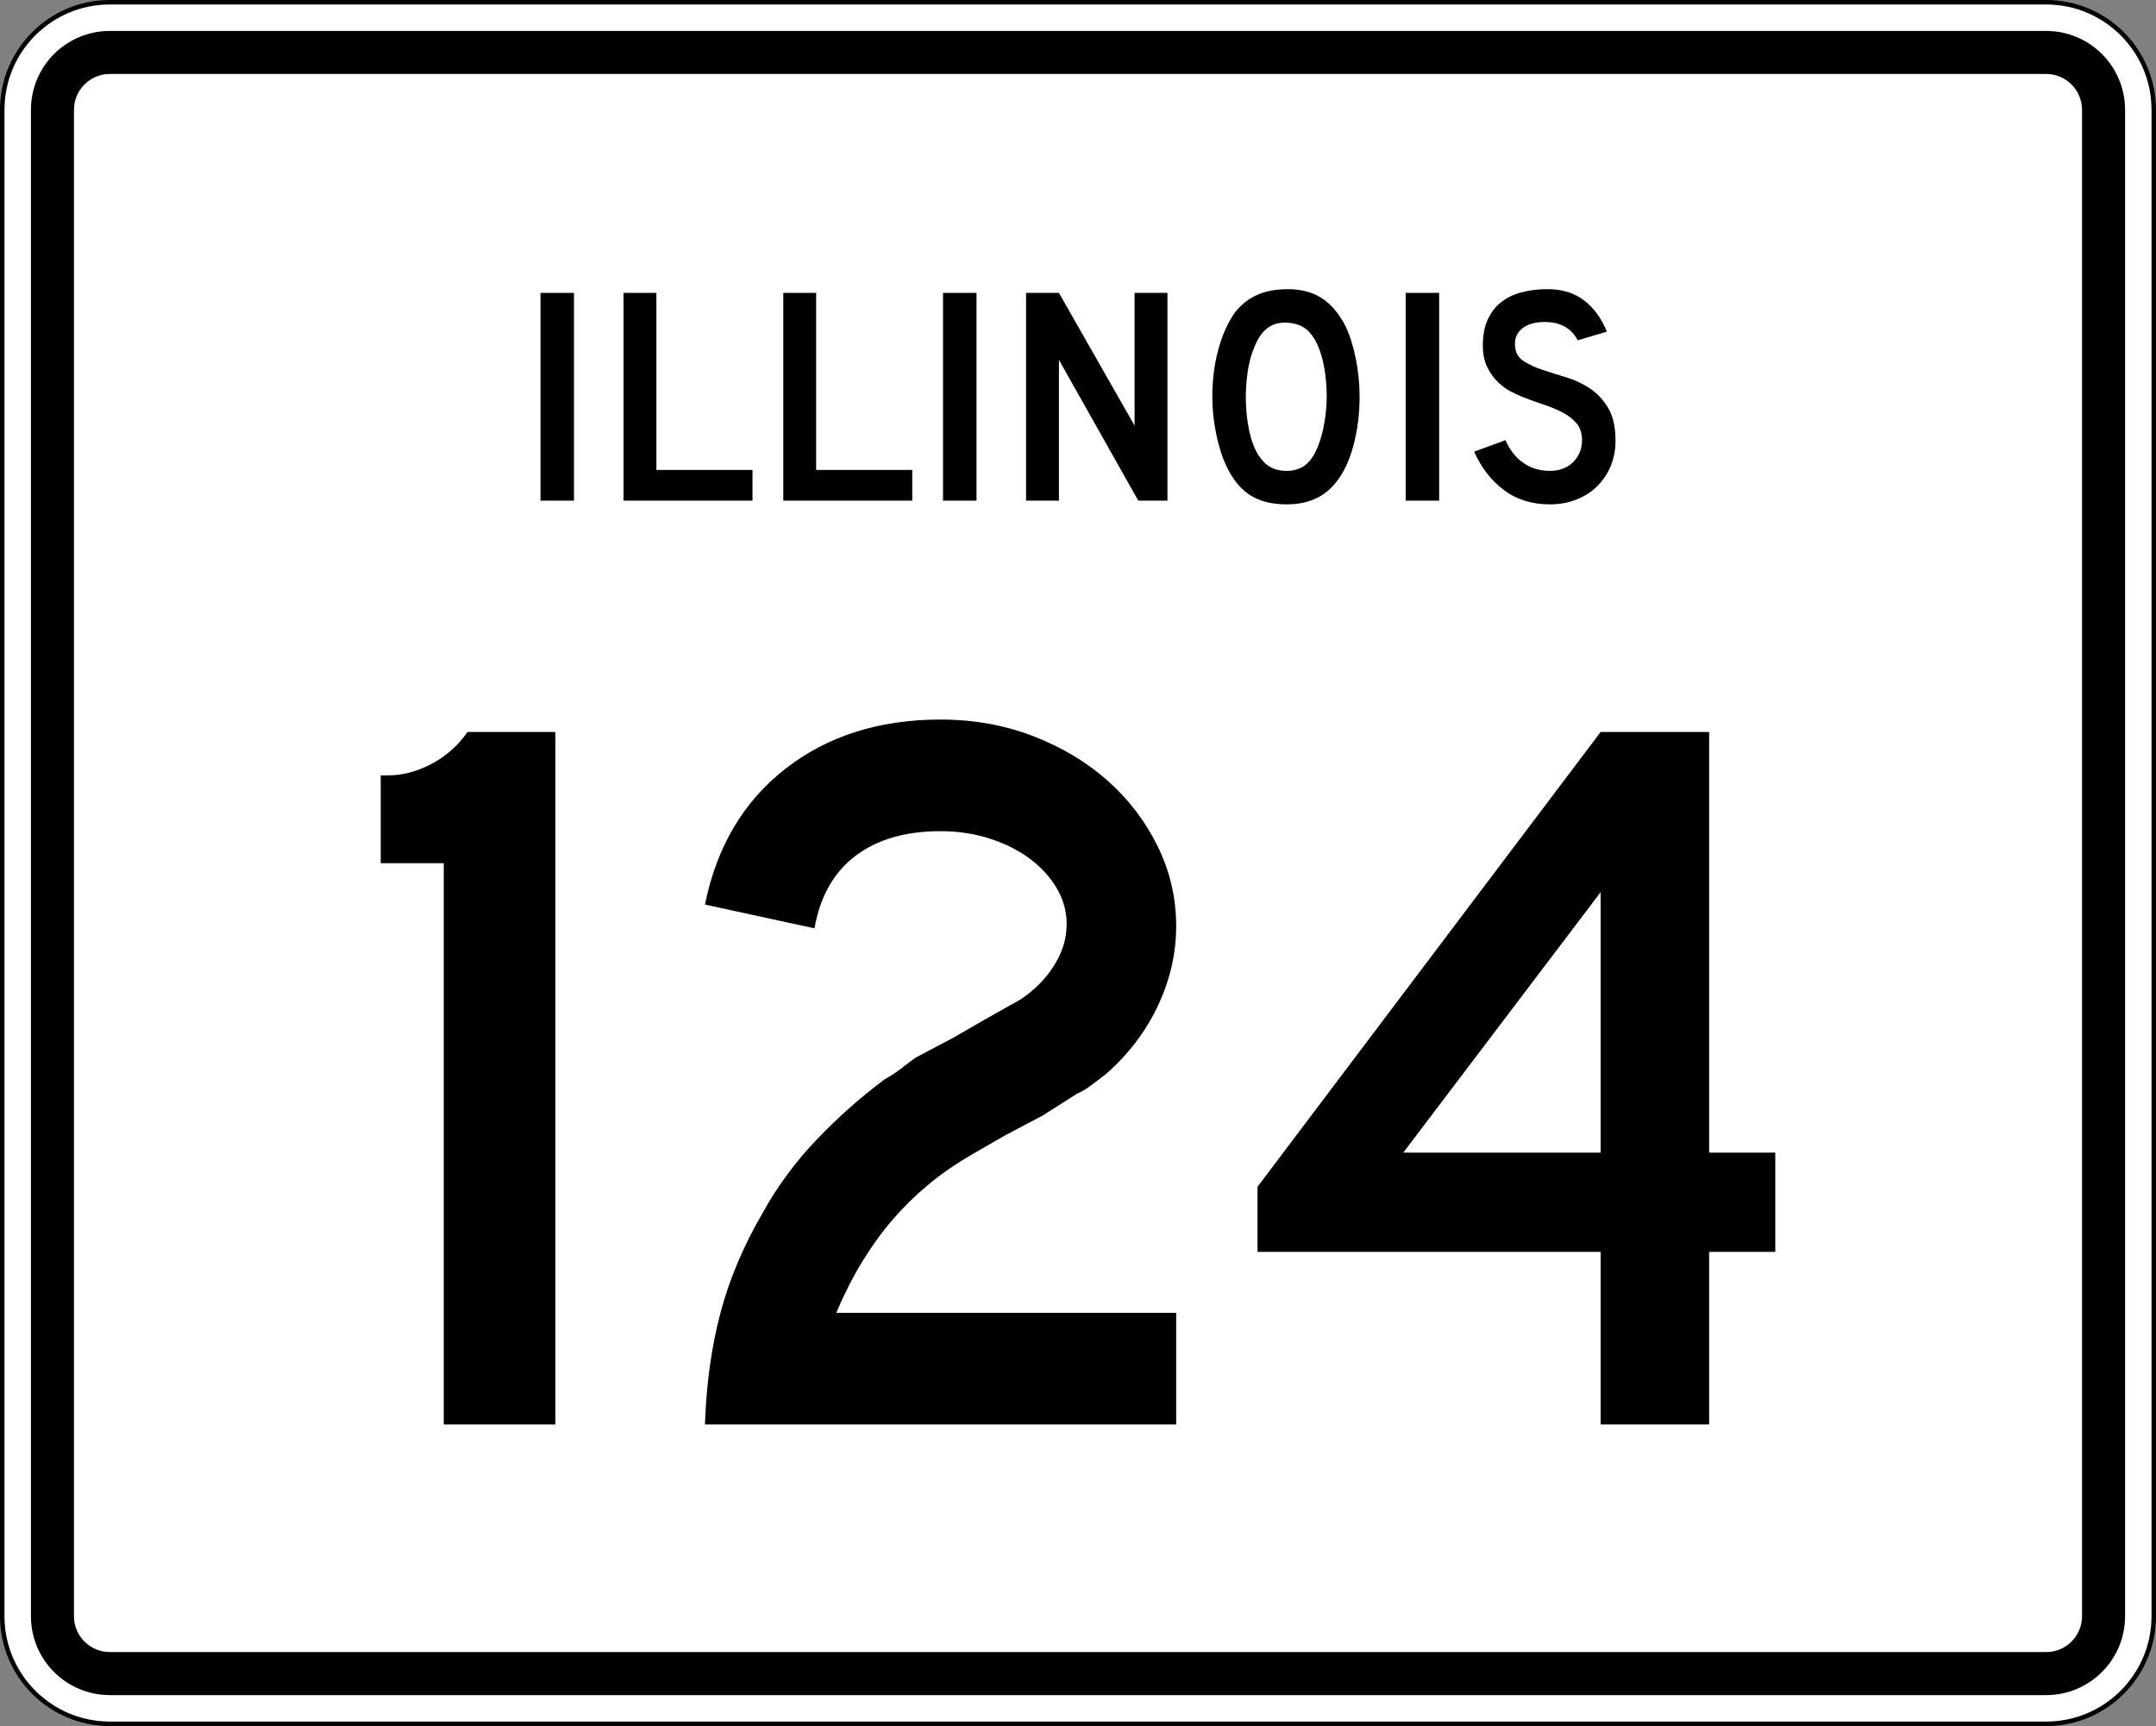
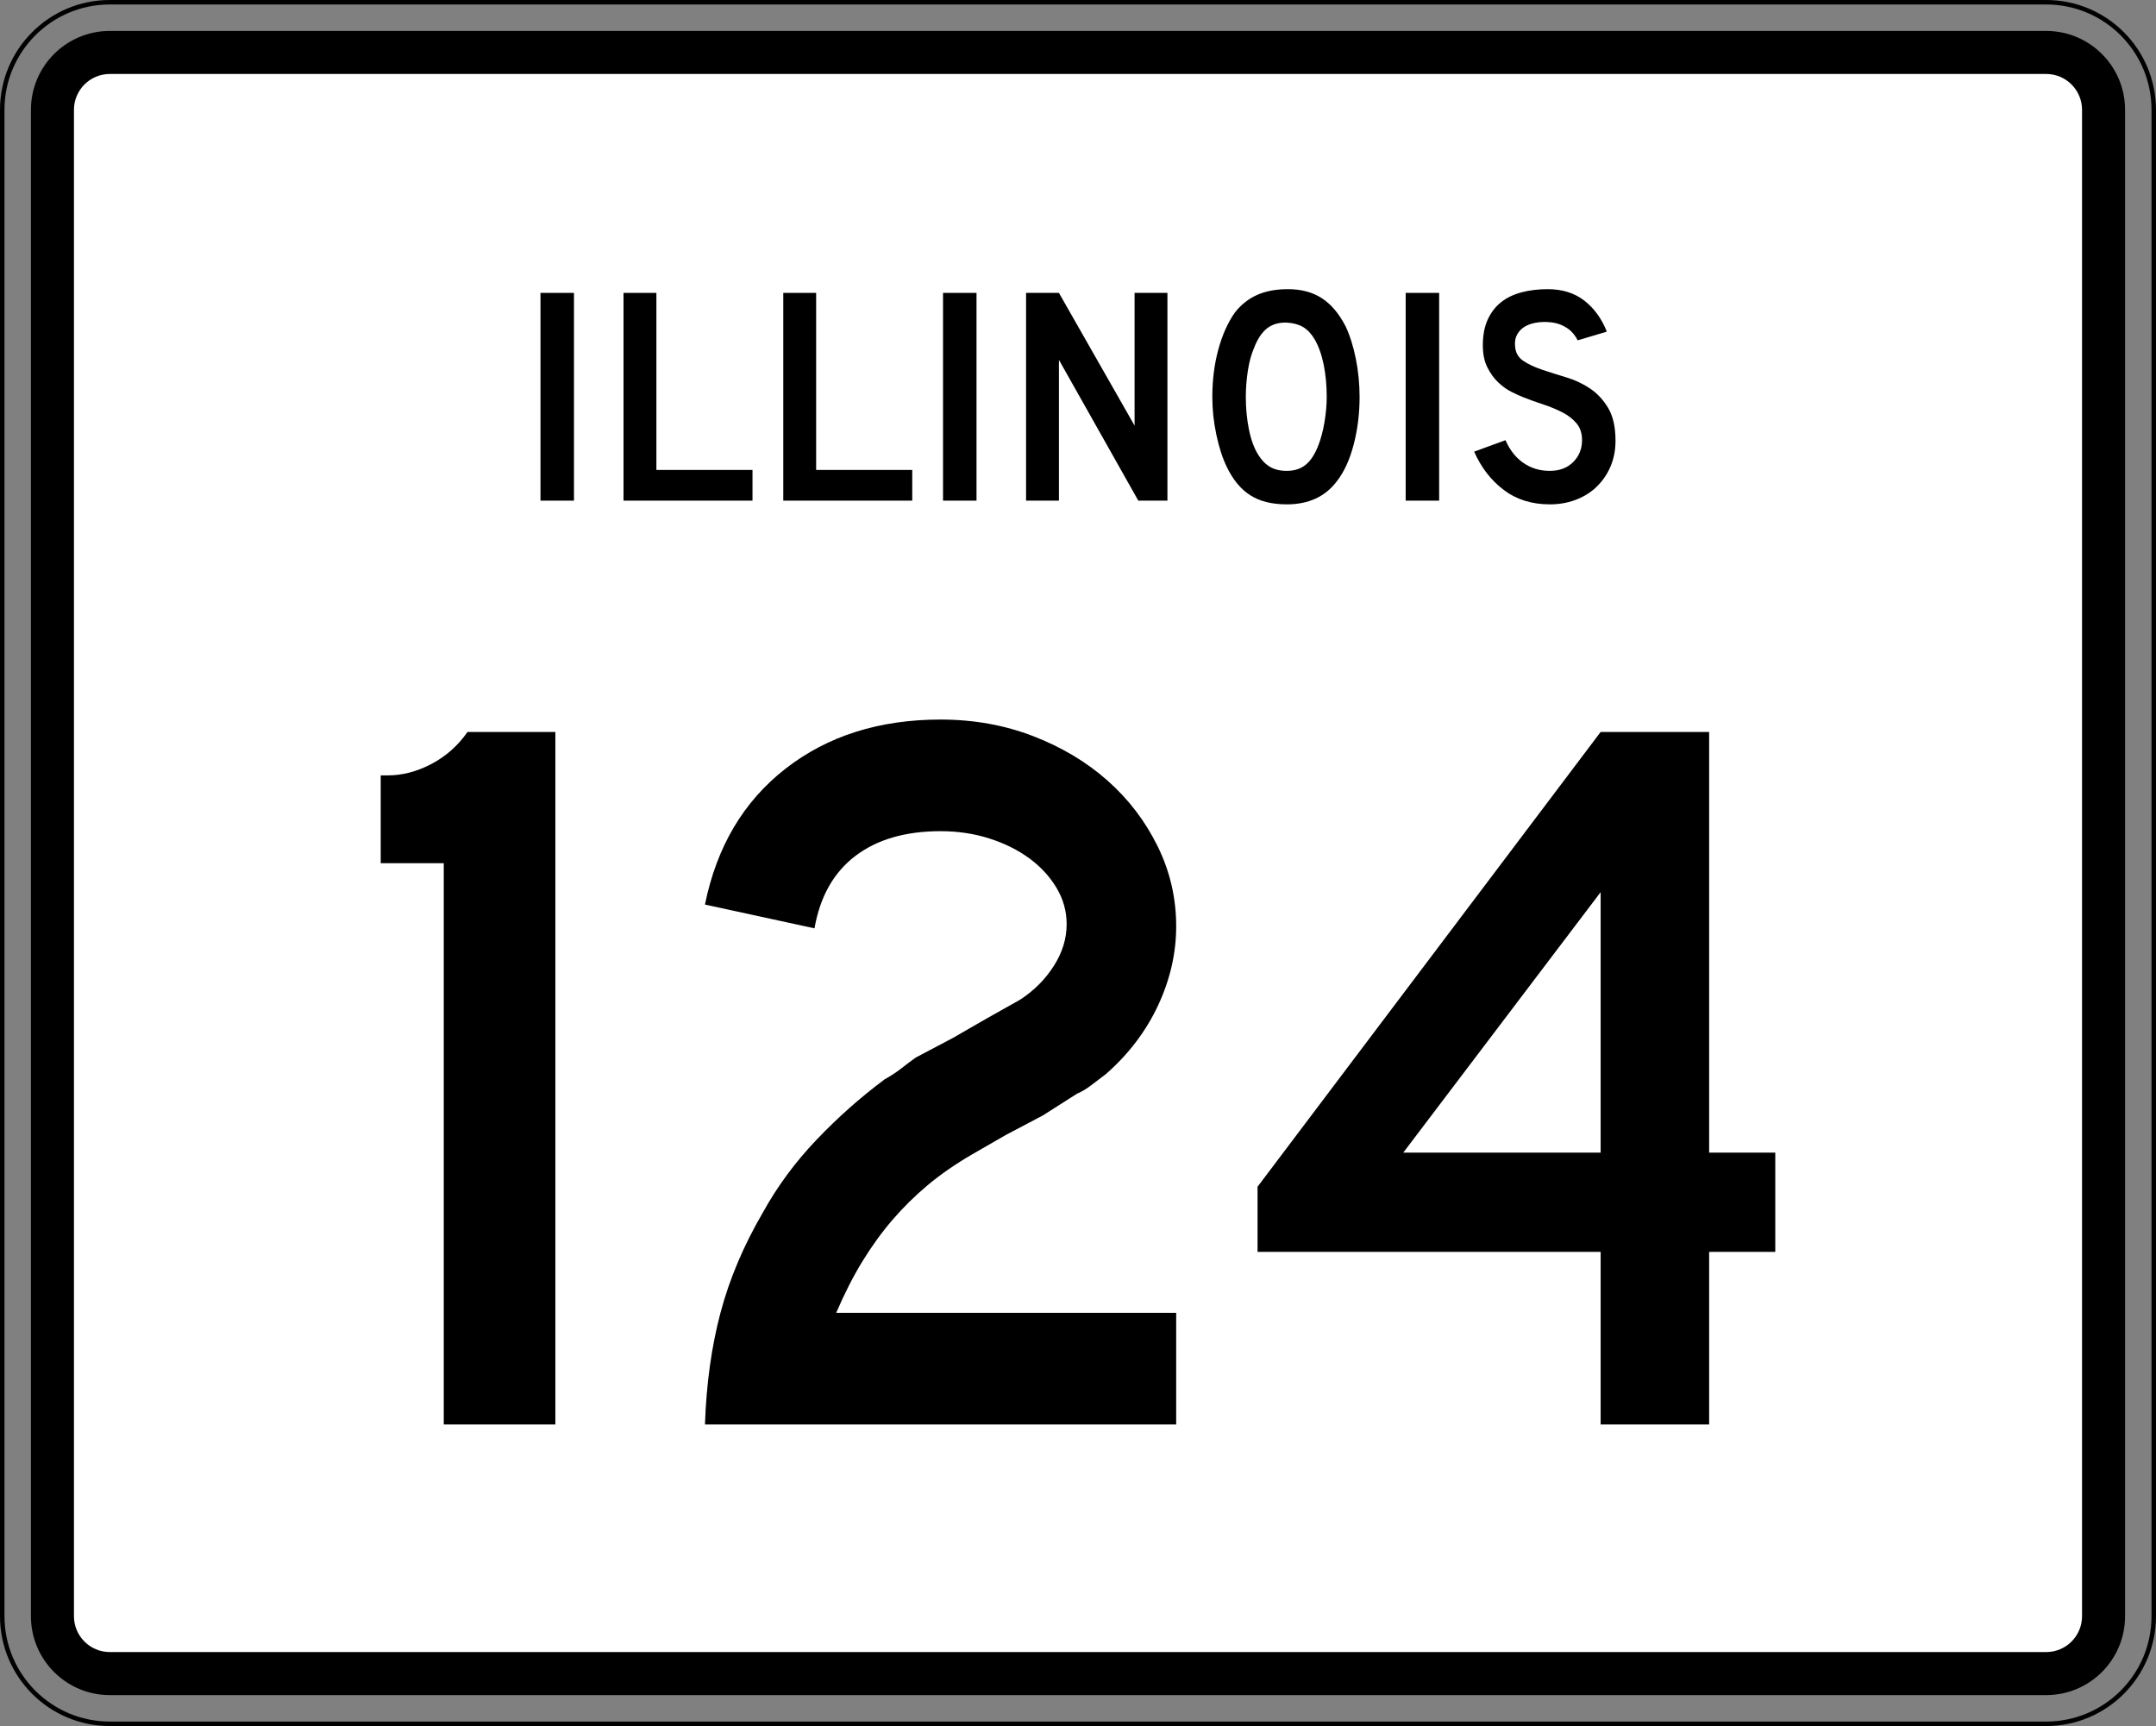
<svg xmlns="http://www.w3.org/2000/svg" xmlns:ns1="http://sodipodi.sourceforge.net/DTD/sodipodi-0.dtd" xmlns:ns2="http://www.inkscape.org/namespaces/inkscape" version="1.1" id="Layer_1" width="481" height="385" viewBox="0 0 481 385" overflow="visible" enable-background="new 0 0 481 385" xml:space="preserve" ns1:version="0.32" ns2:version="0.45" ns1:docname="Illinois_124.svg" ns2:output_extension="org.inkscape.output.svg.inkscape" ns1:docbase="C:\Documents and Settings\zcohen\Desktop">
  <rect x="0" y="0" width="481" height="385" fill="#808080" stroke="none" />
  <defs id="defs3260" />
  <ns1:namedview ns2:window-height="582" ns2:window-width="746" ns2:pageshadow="2" ns2:pageopacity="0.0" guidetolerance="10.0" gridtolerance="10.0" objecttolerance="10.0" borderopacity="1.0" bordercolor="#666666" pagecolor="#ffffff" id="base" ns2:zoom="0.98181818" ns2:cx="240.5" ns2:cy="192.5" ns2:window-x="22" ns2:window-y="22" ns2:current-layer="Layer_1" />
  <g id="g3185">
    <g id="g3187">
      <g id="g3189">
-         <path fill="#FFFFFF" d="M0.5,24.5c0-13.255,10.745-24,24-24h432c13.255,0,24,10.745,24,24v336     c0,13.255-10.745,24-24,24h-432c-13.255,0-24-10.745-24-24V24.5L0.5,24.5z" id="path3191" />
-         <path fill="#FFFFFF" d="M240.5,192.5" id="path3193" />
-       </g>
+         </g>
      <g id="g3195">
        <path fill="none" stroke="#000000" stroke-linecap="round" stroke-linejoin="round" stroke-miterlimit="3.864" d="M0.5,24.5     c0-13.255,10.745-24,24-24h432c13.255,0,24,10.745,24,24v336c0,13.255-10.745,24-24,24h-432     c-13.255,0-24-10.745-24-24V24.5L0.5,24.5z" id="path3197" />
-         <path fill="none" stroke="#000000" stroke-linecap="round" stroke-linejoin="round" stroke-miterlimit="3.864" d="     M240.5,192.5" id="path3199" />
      </g>
    </g>
    <g id="g3201">
      <g id="g3203">
        <path d="M6.9,24.5c0-9.72,7.879-17.6,17.6-17.6h432     c9.721,0,17.6,7.88,17.6,17.6v336c0,9.721-7.879,17.6-17.6,17.6h-432     c-9.721,0-17.6-7.879-17.6-17.6V24.5L6.9,24.5z" id="path3205" />
        <path d="M240.5,192.5" id="path3207" />
      </g>
    </g>
    <g id="g3209">
      <g id="g3211">
        <path fill="#FFFFFF" d="M16.5,24.5c0-4.418,3.582-8,8-8h432c4.418,0,8,3.582,8,8v336c0,4.418-3.582,8-8,8     h-432c-4.418,0-8-3.582-8-8V24.5L16.5,24.5z" id="path3213" />
-         <path fill="#FFFFFF" d="M240.5,192.5" id="path3215" />
      </g>
    </g>
    <g id="g3217">
      <g id="g3219">
        <rect x="120.582" y="65.33" fill-rule="evenodd" clip-rule="evenodd" width="7.47" height="46.34" id="rect3221" />
      </g>
      <g id="g3223">
        <polygon fill-rule="evenodd" clip-rule="evenodd" points="139.107,111.67 139.107,65.33      146.439,65.33 146.439,104.823 167.88,104.823 167.88,111.67    " id="polygon3225" />
      </g>
      <g id="g3227">
        <polygon fill-rule="evenodd" clip-rule="evenodd" points="174.748,111.67 174.748,65.33      182.079,65.33 182.079,104.823 203.521,104.823 203.521,111.67    " id="polygon3229" />
      </g>
      <g id="g3231">
        <rect x="210.389" y="65.33" fill-rule="evenodd" clip-rule="evenodd" width="7.47" height="46.34" id="rect3233" />
      </g>
      <g id="g3235">
        <polygon fill-rule="evenodd" clip-rule="evenodd" points="253.952,111.67 236.246,80.27      236.246,111.67 228.915,111.67 228.915,65.33 236.246,65.33 253.122,94.933      253.122,65.33 260.453,65.33 260.453,111.67    " id="polygon3237" />
      </g>
      <g id="g3239">
        <path fill-rule="evenodd" clip-rule="evenodd" d="M303.321,88.569c0,3.688-0.438,7.216-1.314,10.582     c-0.876,3.366-2.121,6.086-3.734,8.162C295.689,110.771,291.955,112.5,287.067,112.5     c-3.274,0-5.972-0.668-8.093-2.005c-2.121-1.337-3.873-3.436-5.256-6.294     c-0.969-1.982-1.752-4.392-2.352-7.228c-0.6-2.835-0.899-5.637-0.899-8.403     c0-3.827,0.45-7.377,1.349-10.651c0.899-3.274,2.133-6.017,3.7-8.23     c1.384-1.752,3.032-3.055,4.945-3.908C282.376,64.927,284.67,64.5,287.344,64.5     c2.951,0,5.465,0.669,7.539,2.006c2.075,1.337,3.851,3.435,5.326,6.294     c0.968,2.075,1.729,4.496,2.282,7.262     C303.044,82.829,303.321,85.665,303.321,88.569z M295.989,88.569     c0-2.628-0.23-5.061-0.691-7.297c-0.461-2.237-1.152-4.139-2.075-5.706     c-0.737-1.199-1.579-2.075-2.524-2.628c-0.945-0.554-2.109-0.877-3.493-0.969     c-1.798-0.092-3.296,0.323-4.495,1.245c-1.198,0.922-2.19,2.421-2.974,4.496     c-0.6,1.383-1.049,3.055-1.35,5.015c-0.299,1.959-0.449,3.908-0.449,5.844     c0,2.49,0.23,4.888,0.691,7.193c0.461,2.306,1.153,4.196,2.075,5.671     c0.738,1.199,1.614,2.098,2.628,2.698c1.015,0.6,2.26,0.899,3.735,0.899     c1.706,0,3.124-0.461,4.254-1.383c1.13-0.922,2.086-2.42,2.87-4.496     c0.23-0.599,0.461-1.326,0.691-2.179s0.427-1.752,0.588-2.697     s0.288-1.902,0.381-2.87C295.943,90.437,295.989,89.492,295.989,88.569z" id="path3241" />
      </g>
      <g id="g3243">
        <rect x="313.604" y="65.33" fill-rule="evenodd" clip-rule="evenodd" width="7.47" height="46.34" id="rect3245" />
      </g>
      <g id="g3247">
        <path fill-rule="evenodd" clip-rule="evenodd" d="M360.418,98.322c0,2.121-0.392,4.08-1.176,5.878     c-0.783,1.798-1.913,3.366-3.389,4.704c-1.291,1.152-2.801,2.04-4.53,2.663     S347.738,112.5,345.756,112.5c-4.012,0-7.436-1.072-10.271-3.216     c-2.836-2.144-5.037-4.992-6.605-8.542l6.986-2.56     c0.968,2.214,2.305,3.908,4.012,5.084c1.705,1.176,3.665,1.764,5.879,1.764     c2.167,0,3.907-0.657,5.222-1.971c1.313-1.314,1.971-2.939,1.971-4.876     c0-1.521-0.403-2.766-1.21-3.734s-1.855-1.787-3.147-2.455     c-1.291-0.669-2.708-1.257-4.253-1.764c-1.545-0.507-3.078-1.06-4.6-1.66     c-0.691-0.277-1.545-0.668-2.56-1.176s-1.994-1.211-2.938-2.109     c-0.945-0.899-1.753-2.018-2.422-3.354c-0.668-1.337-1.002-2.974-1.002-4.911     c0-2.259,0.368-4.185,1.106-5.775c0.737-1.591,1.74-2.882,3.009-3.873     c1.268-0.992,2.789-1.718,4.564-2.179S343.196,64.5,345.271,64.5     c3.273,0,6.006,0.853,8.195,2.559c2.19,1.706,3.862,4.012,5.015,6.917     l-6.501,1.937c-0.369-0.738-0.854-1.406-1.453-2.005     c-0.507-0.507-1.21-0.968-2.109-1.383c-0.898-0.415-1.994-0.646-3.285-0.692     c-0.83-0.046-1.694,0.011-2.594,0.173c-0.898,0.162-1.694,0.45-2.386,0.865     c-0.692,0.415-1.245,0.979-1.66,1.694s-0.576,1.603-0.484,2.663     c0.093,1.429,0.715,2.524,1.868,3.285c1.152,0.761,2.559,1.418,4.219,1.971     c1.66,0.553,3.446,1.118,5.36,1.694c1.913,0.577,3.677,1.406,5.291,2.49     c1.613,1.083,2.962,2.536,4.046,4.357S360.418,95.278,360.418,98.322z" id="path3249" />
      </g>
    </g>
  </g>
  <g id="g3251">
    <path fill-rule="evenodd" clip-rule="evenodd" d="M99.002,317.733V192.547H84.938v-19.597h1.614   c3.228,0,6.456-0.845,9.683-2.536c3.228-1.69,5.917-4.073,8.069-7.147h19.597   v154.467H99.002z" id="path3253" />
    <path fill-rule="evenodd" clip-rule="evenodd" d="M157.276,317.733   c0.308-9.067,1.46-17.368,3.458-24.899s5.149-14.985,9.453-22.363   c3.228-5.84,7.224-11.258,11.989-16.253s9.836-9.491,15.216-13.487   c1.384-0.769,2.613-1.575,3.688-2.42c1.076-0.846,2.152-1.652,3.228-2.422   l8.299-4.38l7.608-4.38l7.377-4.15c3.074-1.998,5.572-4.496,7.493-7.492   c1.921-2.998,2.882-6.11,2.882-9.338c0-2.92-0.769-5.648-2.305-8.185   c-1.537-2.536-3.574-4.726-6.11-6.57c-2.536-1.845-5.494-3.305-8.876-4.38   c-3.381-1.077-6.993-1.614-10.835-1.614c-7.839,0-14.179,1.844-19.02,5.533   c-4.842,3.689-7.877,9.068-9.107,16.138l-24.438-5.303   c2.613-12.91,8.607-23.016,17.982-30.317C184.635,164.15,196.162,160.5,209.841,160.5   c7.377,0,14.255,1.229,20.634,3.689c6.378,2.459,11.911,5.764,16.599,9.914   c4.688,4.15,8.416,9.029,11.182,14.639c2.767,5.61,4.15,11.567,4.15,17.868   c0,5.994-1.346,11.873-4.035,17.637s-6.57,10.875-11.643,15.332   c-1.229,0.922-2.344,1.768-3.343,2.535c-0.999,0.77-2.036,1.384-3.112,1.846   l-7.608,4.841l-8.3,4.38l-7.608,4.381c-3.689,2.152-6.955,4.419-9.799,6.801   c-2.843,2.383-5.456,4.957-7.838,7.724c-2.383,2.767-4.611,5.841-6.687,9.222   c-2.075,3.382-4.034,7.225-5.878,11.527H262.406v24.899H157.276z" id="path3255" />
    <path fill-rule="evenodd" clip-rule="evenodd" d="M381.307,279.232v38.501h-24.207v-38.501h-76.543   v-14.525l76.543-101.44h24.207v93.833h14.755v22.133H381.307z M357.1,199.002   l-44.035,58.098h44.035V199.002z" id="path3257" />
  </g>
</svg>